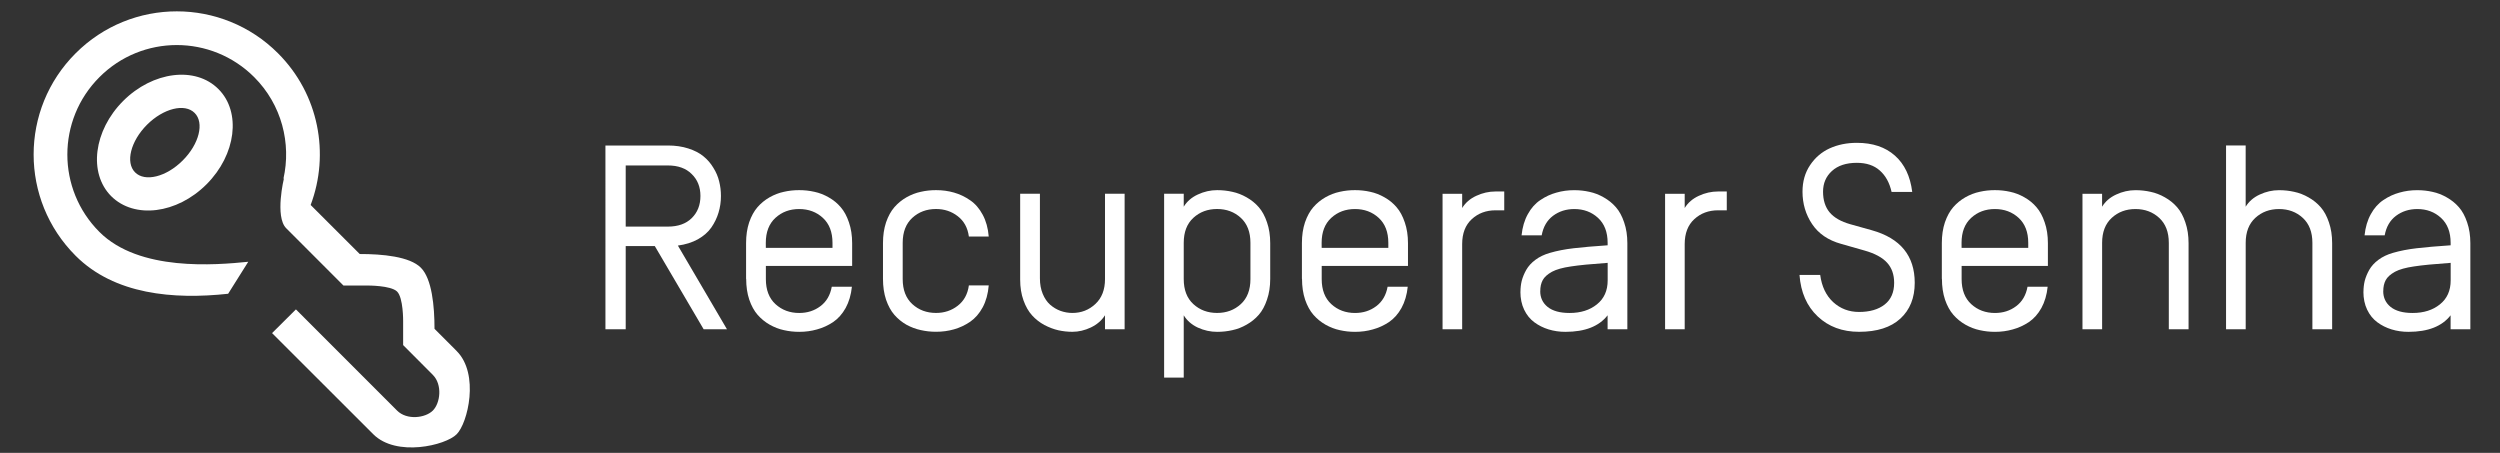
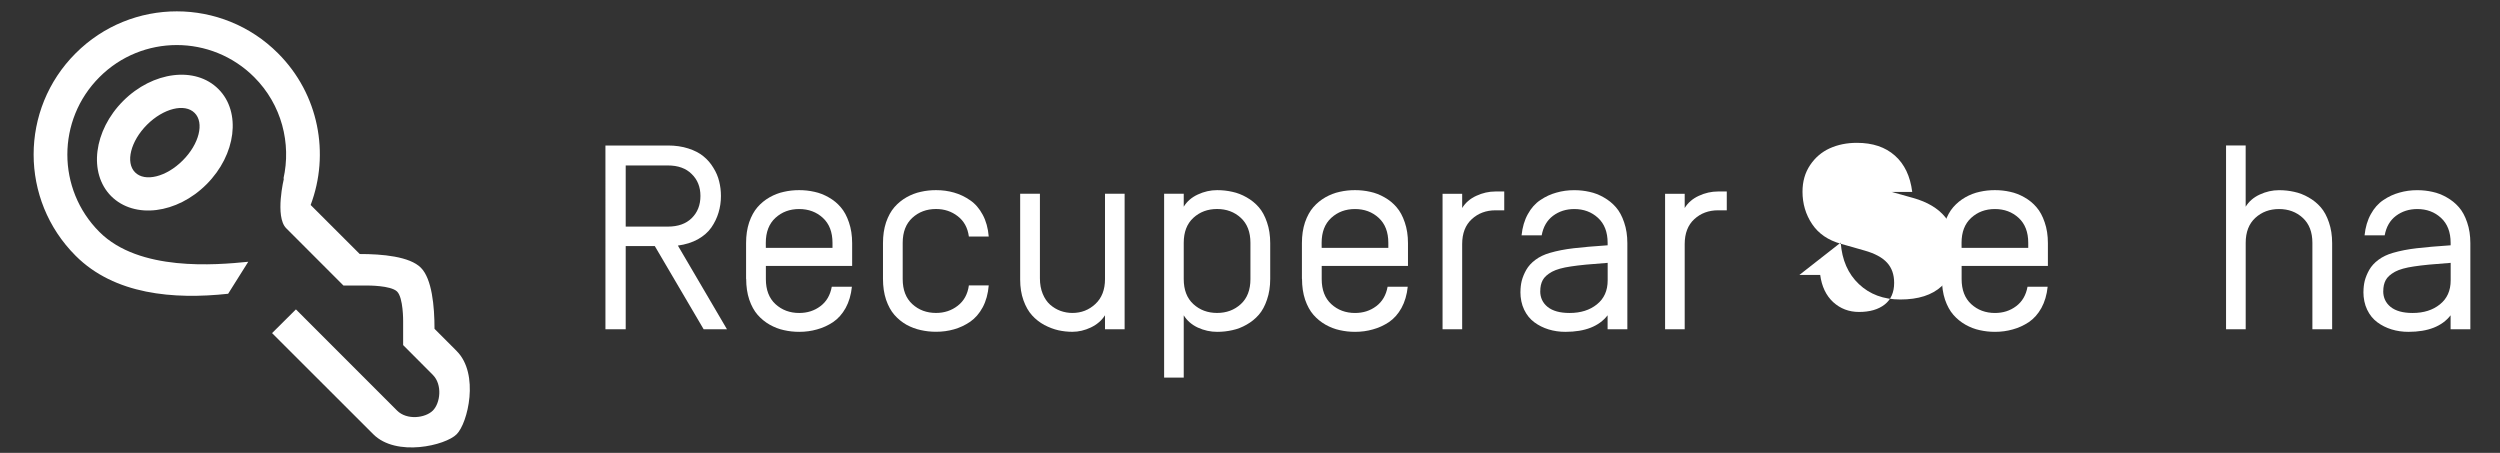
<svg xmlns="http://www.w3.org/2000/svg" xmlns:ns1="http://sodipodi.sourceforge.net/DTD/sodipodi-0.dtd" xmlns:ns2="http://www.inkscape.org/namespaces/inkscape" width="276" height="50" viewBox="0 0 73.025 13.229" version="1.1" id="svg8" ns1:docname="title_recuperarsenha.svg" ns2:version="0.92.3 (2405546, 2018-03-11)">
  <rect x="0" y="0" width="73.025" height="13.229" fill="#333333" stroke="none" />
  <defs id="defs2" />
  <ns1:namedview id="base" pagecolor="#ffffff" bordercolor="#666666" borderopacity="1.0" ns2:pageopacity="0.0" ns2:pageshadow="2" ns2:zoom="3.959798" ns2:cx="289.50763" ns2:cy="-7.5560711" ns2:document-units="mm" ns2:current-layer="layer1" showgrid="false" showguides="true" ns2:guide-bbox="true" ns2:window-width="2560" ns2:window-height="1015" ns2:window-x="0" ns2:window-y="0" ns2:window-maximized="1" units="px" />
  <g ns2:label="Layer 1" ns2:groupmode="layer" id="layer1" transform="translate(0,-283.771)">
    <g style="fill:#ffffff" transform="matrix(0.013,0,0,0.013,0.853,283.972)" id="g6">
      <path style="fill:#ffffff" ns2:connector-curvature="0" id="path4-6" d="m 184.3,425.4 c -51.6,-51.7 -39.7,-147.5 26.9,-214.1 66.5,-66.5 162.3,-78.5 214,-26.6 51.7,51.6 39.7,147.5 -26.7,213.9 -66.5,66.7 -162.3,78.5 -214.2,26.8 z M 371.7,238.3 c -22.1,-22.2 -70,-10.4 -107,26.5 -36.8,36.9 -48.9,84.9 -26.8,107 22.1,22.2 70.1,10.3 107,-26.7 37,-36.8 49,-84.8 26.8,-106.8 z m 227.6,441.4 c 80.4,80.4 160.4,160.5 227.3,227.4 22.1,22.1 63.6,16.7 80.3,0 16.8,-16.7 22,-58.1 0,-80.3 -16.1,-16.1 -65.2,-65.4 -66.7,-66.9 v -53.6 c 0,0 0.6,-52.6 -13.6,-66.7 -14.2,-14 -67,-13.5 -67,-13.5 H 706.1 L 577.5,497.4 c -26,-26.1 -5.1,-112.2 -5.1,-112.2 l -1.2,1.2 c 18,-79.6 -3.7,-166.6 -65.6,-228.5 -96.2,-96.2 -251.9,-96.2 -347.8,0 -96.1,96.1 -96.1,251.8 0,347.8 89.2,89.3 261.1,74.4 334.4,67 L 447,644.6 c -122.9,13.3 -255.5,1.9 -342.7,-85.4 -125.8,-125.7 -125.8,-329.3 0,-454.9 125.6,-125.7 329.2,-125.7 454.8,0 92.2,92.2 116.4,226.3 73.3,340.8 l 110.3,110.2 c 50.7,-0.1 112.2,5.5 137.3,30.7 25,25 30.7,86.5 30.7,137.4 0,0 60,59.9 49.7,49.8 51.8,51.5 25.1,162.3 0,187.1 -24.8,25.1 -135.5,51.6 -187.2,0 C 714.5,901.5 628.4,815.6 545.7,733 Z" />
    </g>
    <g aria-label="Recuperar Senha" style="font-style:normal;font-variant:normal;font-weight:normal;font-stretch:normal;font-size:7.669px;line-height:1.25;font-family:'Simplon BP';-inkscape-font-specification:'Simplon BP';letter-spacing:0px;word-spacing:0px;fill:#ffffff;fill-opacity:1;stroke:none;stroke-width:0.192" id="text1264">
      <path d="m 17.685,293.389 h 0.592 v -2.43 h 0.85 l 1.427,2.43 h 0.681 l -1.434,-2.445 q 0.333,-0.045 0.584,-0.183 0.251,-0.142 0.393,-0.344 0.142,-0.206 0.21,-0.434 0.071,-0.232 0.071,-0.487 0,-0.221 -0.052,-0.427 -0.049,-0.206 -0.169,-0.397 -0.116,-0.195 -0.292,-0.337 -0.172,-0.142 -0.442,-0.228 -0.266,-0.086 -0.595,-0.086 h -1.824 z m 0.592,-2.999 v -1.786 h 1.232 q 0.446,0 0.696,0.251 0.255,0.247 0.255,0.64 0,0.397 -0.255,0.648 -0.251,0.247 -0.696,0.247 z" style="fill:#ffffff;stroke-width:0.192" id="path1285" />
      <path d="m 21.793,291.917 v -1.045 q 0,-0.337 0.09,-0.607 0.094,-0.27 0.243,-0.442 0.15,-0.172 0.352,-0.288 0.206,-0.116 0.419,-0.161 0.213,-0.049 0.446,-0.049 0.232,0 0.446,0.049 0.213,0.045 0.416,0.161 0.206,0.116 0.352,0.288 0.15,0.172 0.24,0.442 0.094,0.27 0.094,0.607 v 0.667 h -2.52 v 0.386 q 0,0.472 0.281,0.73 0.281,0.258 0.693,0.258 0.356,0 0.618,-0.198 0.266,-0.198 0.333,-0.569 h 0.588 q -0.037,0.356 -0.183,0.622 -0.146,0.262 -0.367,0.412 -0.221,0.146 -0.468,0.213 -0.247,0.071 -0.52,0.071 -0.232,0 -0.446,-0.049 -0.213,-0.045 -0.419,-0.161 -0.202,-0.116 -0.352,-0.288 -0.15,-0.172 -0.243,-0.442 -0.09,-0.27 -0.09,-0.607 z m 0.577,-0.906 h 1.947 v -0.146 q 0,-0.472 -0.281,-0.73 -0.281,-0.258 -0.693,-0.258 -0.412,0 -0.693,0.258 -0.281,0.258 -0.281,0.73 z" style="fill:#ffffff;stroke-width:0.192" id="path1287" />
      <path d="m 25.792,291.917 v -1.045 q 0,-0.337 0.09,-0.607 0.094,-0.27 0.243,-0.442 0.15,-0.172 0.352,-0.288 0.206,-0.116 0.419,-0.161 0.213,-0.049 0.446,-0.049 0.277,0 0.524,0.071 0.251,0.071 0.472,0.225 0.221,0.15 0.367,0.423 0.146,0.27 0.176,0.637 h -0.58 q -0.052,-0.386 -0.326,-0.595 -0.27,-0.21 -0.633,-0.21 -0.412,0 -0.693,0.258 -0.281,0.258 -0.281,0.73 v 1.06 q 0,0.472 0.281,0.73 0.281,0.258 0.693,0.258 0.363,0 0.633,-0.21 0.273,-0.21 0.326,-0.595 h 0.58 q -0.03,0.367 -0.176,0.64 -0.146,0.27 -0.367,0.423 -0.221,0.15 -0.472,0.221 -0.247,0.071 -0.524,0.071 -0.232,0 -0.446,-0.049 -0.213,-0.045 -0.419,-0.157 -0.202,-0.116 -0.352,-0.288 -0.15,-0.172 -0.243,-0.442 -0.09,-0.27 -0.09,-0.61 z" style="fill:#ffffff;stroke-width:0.192" id="path1289" />
      <path d="m 29.799,291.939 v -2.509 h 0.577 v 2.471 q 0,0.255 0.082,0.453 0.082,0.198 0.217,0.318 0.139,0.12 0.303,0.18 0.169,0.06 0.348,0.06 0.389,0 0.67,-0.262 0.281,-0.262 0.281,-0.726 v -2.494 h 0.573 v 3.958 h -0.573 v -0.408 q -0.142,0.225 -0.412,0.356 -0.27,0.127 -0.539,0.127 -0.21,0 -0.412,-0.045 -0.198,-0.045 -0.408,-0.154 -0.206,-0.112 -0.359,-0.281 -0.154,-0.169 -0.251,-0.438 -0.097,-0.27 -0.097,-0.607 z" style="fill:#ffffff;stroke-width:0.192" id="path1291" />
      <path d="m 34.004,294.8 v -5.37 h 0.573 v 0.378 q 0.142,-0.232 0.412,-0.356 0.273,-0.127 0.562,-0.127 0.232,0 0.446,0.049 0.213,0.045 0.416,0.161 0.206,0.116 0.356,0.288 0.15,0.172 0.24,0.442 0.094,0.27 0.094,0.607 v 1.045 q 0,0.337 -0.094,0.607 -0.09,0.27 -0.24,0.442 -0.15,0.172 -0.356,0.288 -0.202,0.116 -0.416,0.161 -0.213,0.049 -0.446,0.049 -0.288,0 -0.562,-0.124 -0.27,-0.127 -0.412,-0.359 v 1.82 z m 0.573,-2.876 q 0,0.472 0.281,0.73 0.281,0.258 0.693,0.258 0.412,0 0.693,-0.258 0.281,-0.258 0.281,-0.73 v -1.06 q 0,-0.472 -0.281,-0.73 -0.281,-0.258 -0.693,-0.258 -0.412,0 -0.693,0.258 -0.281,0.258 -0.281,0.73 z" style="fill:#ffffff;stroke-width:0.192" id="path1293" />
      <path d="m 38.029,291.917 v -1.045 q 0,-0.337 0.09,-0.607 0.094,-0.27 0.243,-0.442 0.15,-0.172 0.352,-0.288 0.206,-0.116 0.419,-0.161 0.213,-0.049 0.446,-0.049 0.232,0 0.446,0.049 0.213,0.045 0.416,0.161 0.206,0.116 0.352,0.288 0.15,0.172 0.24,0.442 0.094,0.27 0.094,0.607 v 0.667 h -2.52 v 0.386 q 0,0.472 0.281,0.73 0.281,0.258 0.693,0.258 0.356,0 0.618,-0.198 0.266,-0.198 0.333,-0.569 h 0.588 q -0.037,0.356 -0.183,0.622 -0.146,0.262 -0.367,0.412 -0.221,0.146 -0.468,0.213 -0.247,0.071 -0.52,0.071 -0.232,0 -0.446,-0.049 -0.213,-0.045 -0.419,-0.161 -0.202,-0.116 -0.352,-0.288 -0.15,-0.172 -0.243,-0.442 -0.09,-0.27 -0.09,-0.607 z m 0.577,-0.906 h 1.947 v -0.146 q 0,-0.472 -0.281,-0.73 -0.281,-0.258 -0.693,-0.258 -0.412,0 -0.693,0.258 -0.281,0.258 -0.281,0.73 z" style="fill:#ffffff;stroke-width:0.192" id="path1295" />
      <path d="m 42.137,293.389 v -3.958 h 0.573 v 0.416 q 0.142,-0.232 0.412,-0.356 0.273,-0.127 0.562,-0.127 h 0.255 v 0.55 h -0.255 q -0.412,0 -0.693,0.258 -0.281,0.258 -0.281,0.73 v 2.486 z" style="fill:#ffffff;stroke-width:0.192" id="path1297" />
      <path d="m 44.413,292.291 q 0,-0.165 0.037,-0.318 0.041,-0.157 0.131,-0.318 0.094,-0.165 0.27,-0.296 0.176,-0.131 0.423,-0.202 0.307,-0.09 0.693,-0.135 0.386,-0.045 0.992,-0.086 v -0.071 q 0,-0.472 -0.281,-0.73 -0.281,-0.258 -0.693,-0.258 -0.356,0 -0.622,0.198 -0.262,0.198 -0.33,0.569 h -0.588 q 0.037,-0.356 0.183,-0.618 0.146,-0.266 0.367,-0.412 0.221,-0.15 0.468,-0.217 0.247,-0.071 0.52,-0.071 0.232,0 0.446,0.049 0.213,0.045 0.416,0.161 0.206,0.116 0.356,0.288 0.15,0.172 0.24,0.442 0.094,0.27 0.094,0.607 v 2.516 h -0.577 v -0.408 q -0.374,0.483 -1.232,0.483 -0.258,0 -0.491,-0.071 -0.232,-0.071 -0.419,-0.21 -0.187,-0.139 -0.296,-0.367 -0.109,-0.228 -0.109,-0.524 z m 0.577,-0.015 q 0,0.285 0.217,0.461 0.221,0.176 0.64,0.176 0.487,0 0.798,-0.251 0.315,-0.251 0.315,-0.7 v -0.513 q -0.711,0.049 -1.075,0.105 -0.359,0.052 -0.55,0.154 -0.202,0.112 -0.273,0.247 -0.071,0.131 -0.071,0.322 z" style="fill:#ffffff;stroke-width:0.192" id="path1299" />
      <path d="m 48.637,293.389 v -3.958 h 0.573 v 0.416 q 0.142,-0.232 0.412,-0.356 0.273,-0.127 0.562,-0.127 h 0.255 v 0.55 h -0.255 q -0.412,0 -0.693,0.258 -0.281,0.258 -0.281,0.73 v 2.486 z" style="fill:#ffffff;stroke-width:0.192" id="path1301" />
-       <path d="m 52.561,291.801 h 0.607 q 0.067,0.505 0.378,0.794 0.315,0.288 0.756,0.288 0.472,0 0.749,-0.217 0.277,-0.217 0.277,-0.633 0,-0.363 -0.206,-0.588 -0.206,-0.228 -0.659,-0.356 l -0.685,-0.195 q -0.565,-0.157 -0.846,-0.577 -0.281,-0.419 -0.281,-0.947 0,-0.446 0.221,-0.775 0.221,-0.33 0.573,-0.491 0.356,-0.161 0.794,-0.161 0.693,0 1.112,0.374 0.419,0.371 0.505,1.06 h -0.603 q -0.09,-0.401 -0.344,-0.625 -0.251,-0.225 -0.67,-0.225 -0.468,0 -0.73,0.24 -0.258,0.236 -0.258,0.603 0,0.371 0.191,0.603 0.195,0.232 0.607,0.348 l 0.629,0.176 q 1.251,0.352 1.251,1.535 0,0.659 -0.419,1.045 -0.419,0.386 -1.206,0.386 -0.734,0 -1.209,-0.449 -0.476,-0.449 -0.532,-1.213 z" style="fill:#ffffff;stroke-width:0.192" id="path1303" />
+       <path d="m 52.561,291.801 h 0.607 q 0.067,0.505 0.378,0.794 0.315,0.288 0.756,0.288 0.472,0 0.749,-0.217 0.277,-0.217 0.277,-0.633 0,-0.363 -0.206,-0.588 -0.206,-0.228 -0.659,-0.356 l -0.685,-0.195 q -0.565,-0.157 -0.846,-0.577 -0.281,-0.419 -0.281,-0.947 0,-0.446 0.221,-0.775 0.221,-0.33 0.573,-0.491 0.356,-0.161 0.794,-0.161 0.693,0 1.112,0.374 0.419,0.371 0.505,1.06 h -0.603 l 0.629,0.176 q 1.251,0.352 1.251,1.535 0,0.659 -0.419,1.045 -0.419,0.386 -1.206,0.386 -0.734,0 -1.209,-0.449 -0.476,-0.449 -0.532,-1.213 z" style="fill:#ffffff;stroke-width:0.192" id="path1303" />
      <path d="m 56.721,291.917 v -1.045 q 0,-0.337 0.09,-0.607 0.094,-0.27 0.243,-0.442 0.15,-0.172 0.352,-0.288 0.206,-0.116 0.419,-0.161 0.213,-0.049 0.446,-0.049 0.232,0 0.446,0.049 0.213,0.045 0.416,0.161 0.206,0.116 0.352,0.288 0.15,0.172 0.24,0.442 0.094,0.27 0.094,0.607 v 0.667 h -2.52 v 0.386 q 0,0.472 0.281,0.73 0.281,0.258 0.693,0.258 0.356,0 0.618,-0.198 0.266,-0.198 0.333,-0.569 h 0.588 q -0.037,0.356 -0.183,0.622 -0.146,0.262 -0.367,0.412 -0.221,0.146 -0.468,0.213 -0.247,0.071 -0.52,0.071 -0.232,0 -0.446,-0.049 -0.213,-0.045 -0.419,-0.161 -0.202,-0.116 -0.352,-0.288 -0.15,-0.172 -0.243,-0.442 -0.09,-0.27 -0.09,-0.607 z m 0.577,-0.906 h 1.947 v -0.146 q 0,-0.472 -0.281,-0.73 -0.281,-0.258 -0.693,-0.258 -0.412,0 -0.693,0.258 -0.281,0.258 -0.281,0.73 z" style="fill:#ffffff;stroke-width:0.192" id="path1305" />
-       <path d="m 60.829,293.389 v -3.958 h 0.573 v 0.378 q 0.142,-0.232 0.412,-0.356 0.273,-0.127 0.562,-0.127 0.232,0 0.446,0.049 0.213,0.045 0.416,0.161 0.206,0.116 0.356,0.288 0.15,0.172 0.24,0.442 0.094,0.27 0.094,0.607 v 2.516 h -0.577 v -2.524 q 0,-0.472 -0.281,-0.73 -0.281,-0.258 -0.693,-0.258 -0.412,0 -0.693,0.258 -0.281,0.258 -0.281,0.73 v 2.524 z" style="fill:#ffffff;stroke-width:0.192" id="path1307" />
      <path d="m 65.023,293.389 v -5.37 h 0.573 v 1.79 q 0.142,-0.232 0.412,-0.356 0.273,-0.127 0.562,-0.127 0.232,0 0.446,0.049 0.213,0.045 0.416,0.161 0.206,0.116 0.356,0.288 0.15,0.172 0.24,0.442 0.094,0.27 0.094,0.607 v 2.516 h -0.577 v -2.524 q 0,-0.472 -0.281,-0.73 -0.281,-0.258 -0.693,-0.258 -0.412,0 -0.693,0.258 -0.281,0.258 -0.281,0.73 v 2.524 z" style="fill:#ffffff;stroke-width:0.192" id="path1309" />
      <path d="m 69.037,292.291 q 0,-0.165 0.037,-0.318 0.041,-0.157 0.131,-0.318 0.094,-0.165 0.27,-0.296 0.176,-0.131 0.423,-0.202 0.307,-0.09 0.693,-0.135 0.386,-0.045 0.992,-0.086 v -0.071 q 0,-0.472 -0.281,-0.73 -0.281,-0.258 -0.693,-0.258 -0.356,0 -0.622,0.198 -0.262,0.198 -0.33,0.569 h -0.588 q 0.037,-0.356 0.183,-0.618 0.146,-0.266 0.367,-0.412 0.221,-0.15 0.468,-0.217 0.247,-0.071 0.52,-0.071 0.232,0 0.446,0.049 0.213,0.045 0.416,0.161 0.206,0.116 0.356,0.288 0.15,0.172 0.24,0.442 0.094,0.27 0.094,0.607 v 2.516 h -0.577 v -0.408 q -0.374,0.483 -1.232,0.483 -0.258,0 -0.491,-0.071 -0.232,-0.071 -0.419,-0.21 -0.187,-0.139 -0.296,-0.367 -0.109,-0.228 -0.109,-0.524 z m 0.577,-0.015 q 0,0.285 0.217,0.461 0.221,0.176 0.64,0.176 0.487,0 0.798,-0.251 0.315,-0.251 0.315,-0.7 v -0.513 q -0.711,0.049 -1.075,0.105 -0.359,0.052 -0.55,0.154 -0.202,0.112 -0.273,0.247 -0.071,0.131 -0.071,0.322 z" style="fill:#ffffff;stroke-width:0.192" id="path1311" />
    </g>
  </g>
</svg>